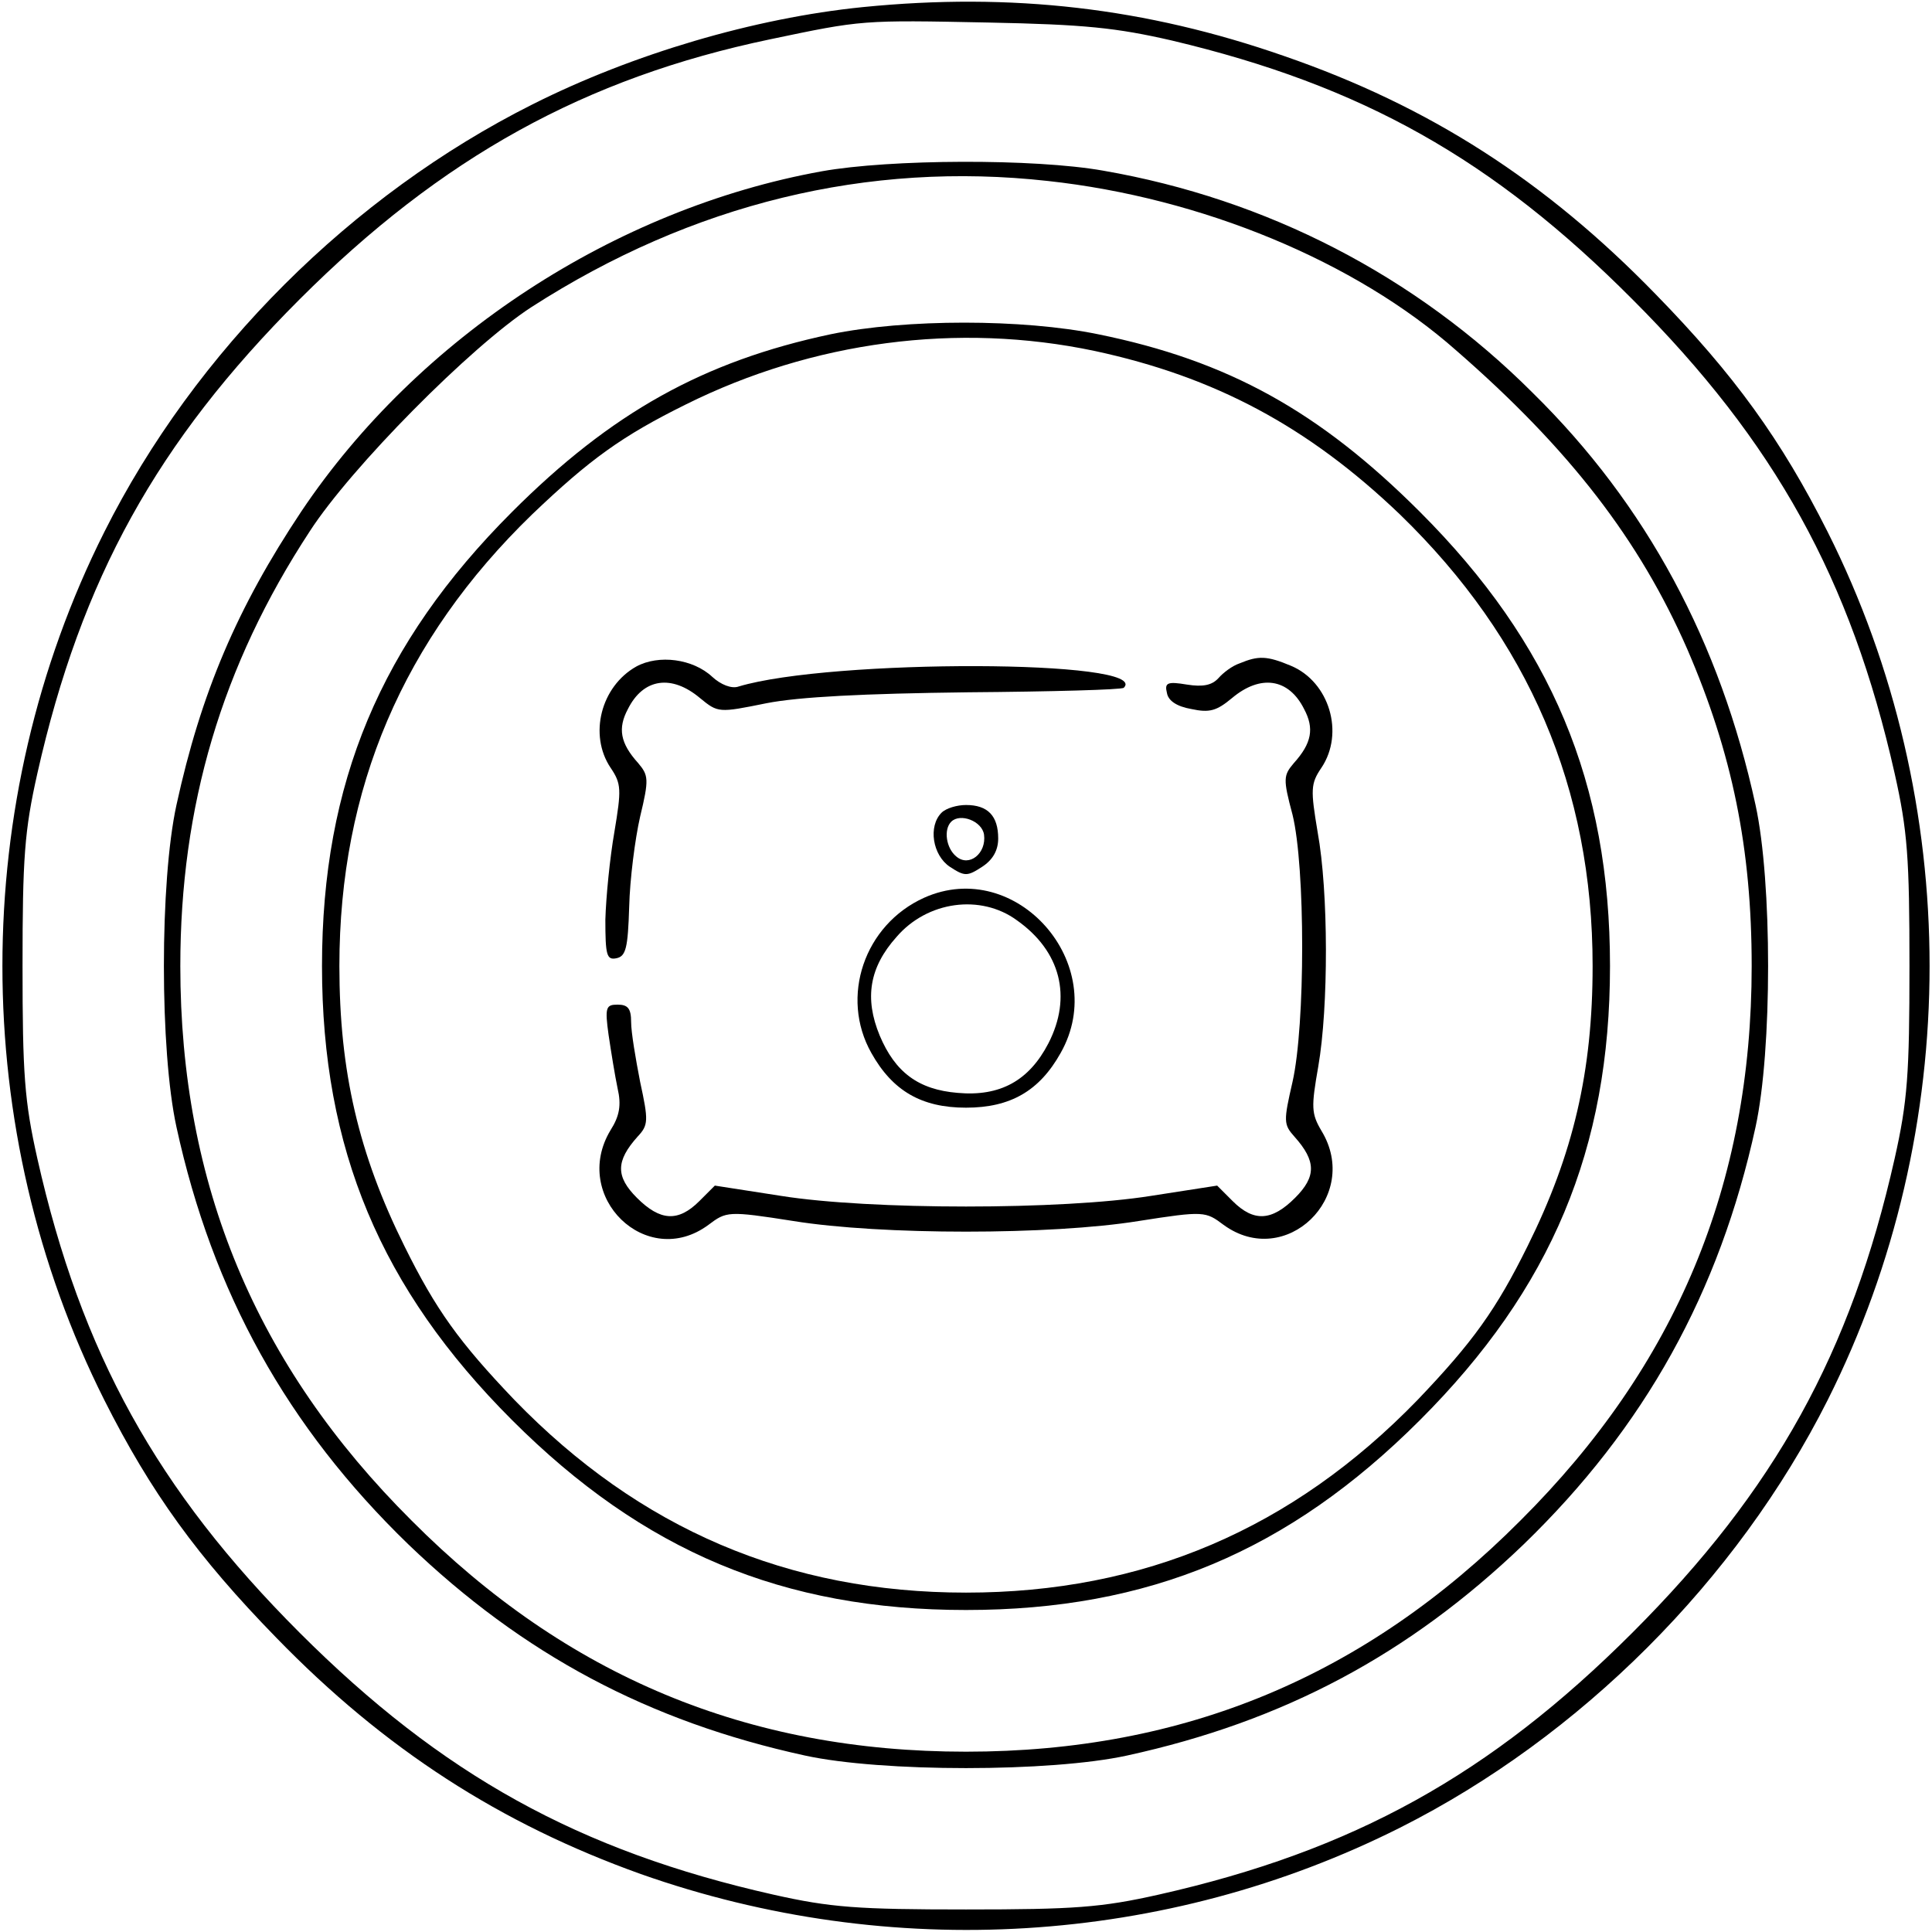
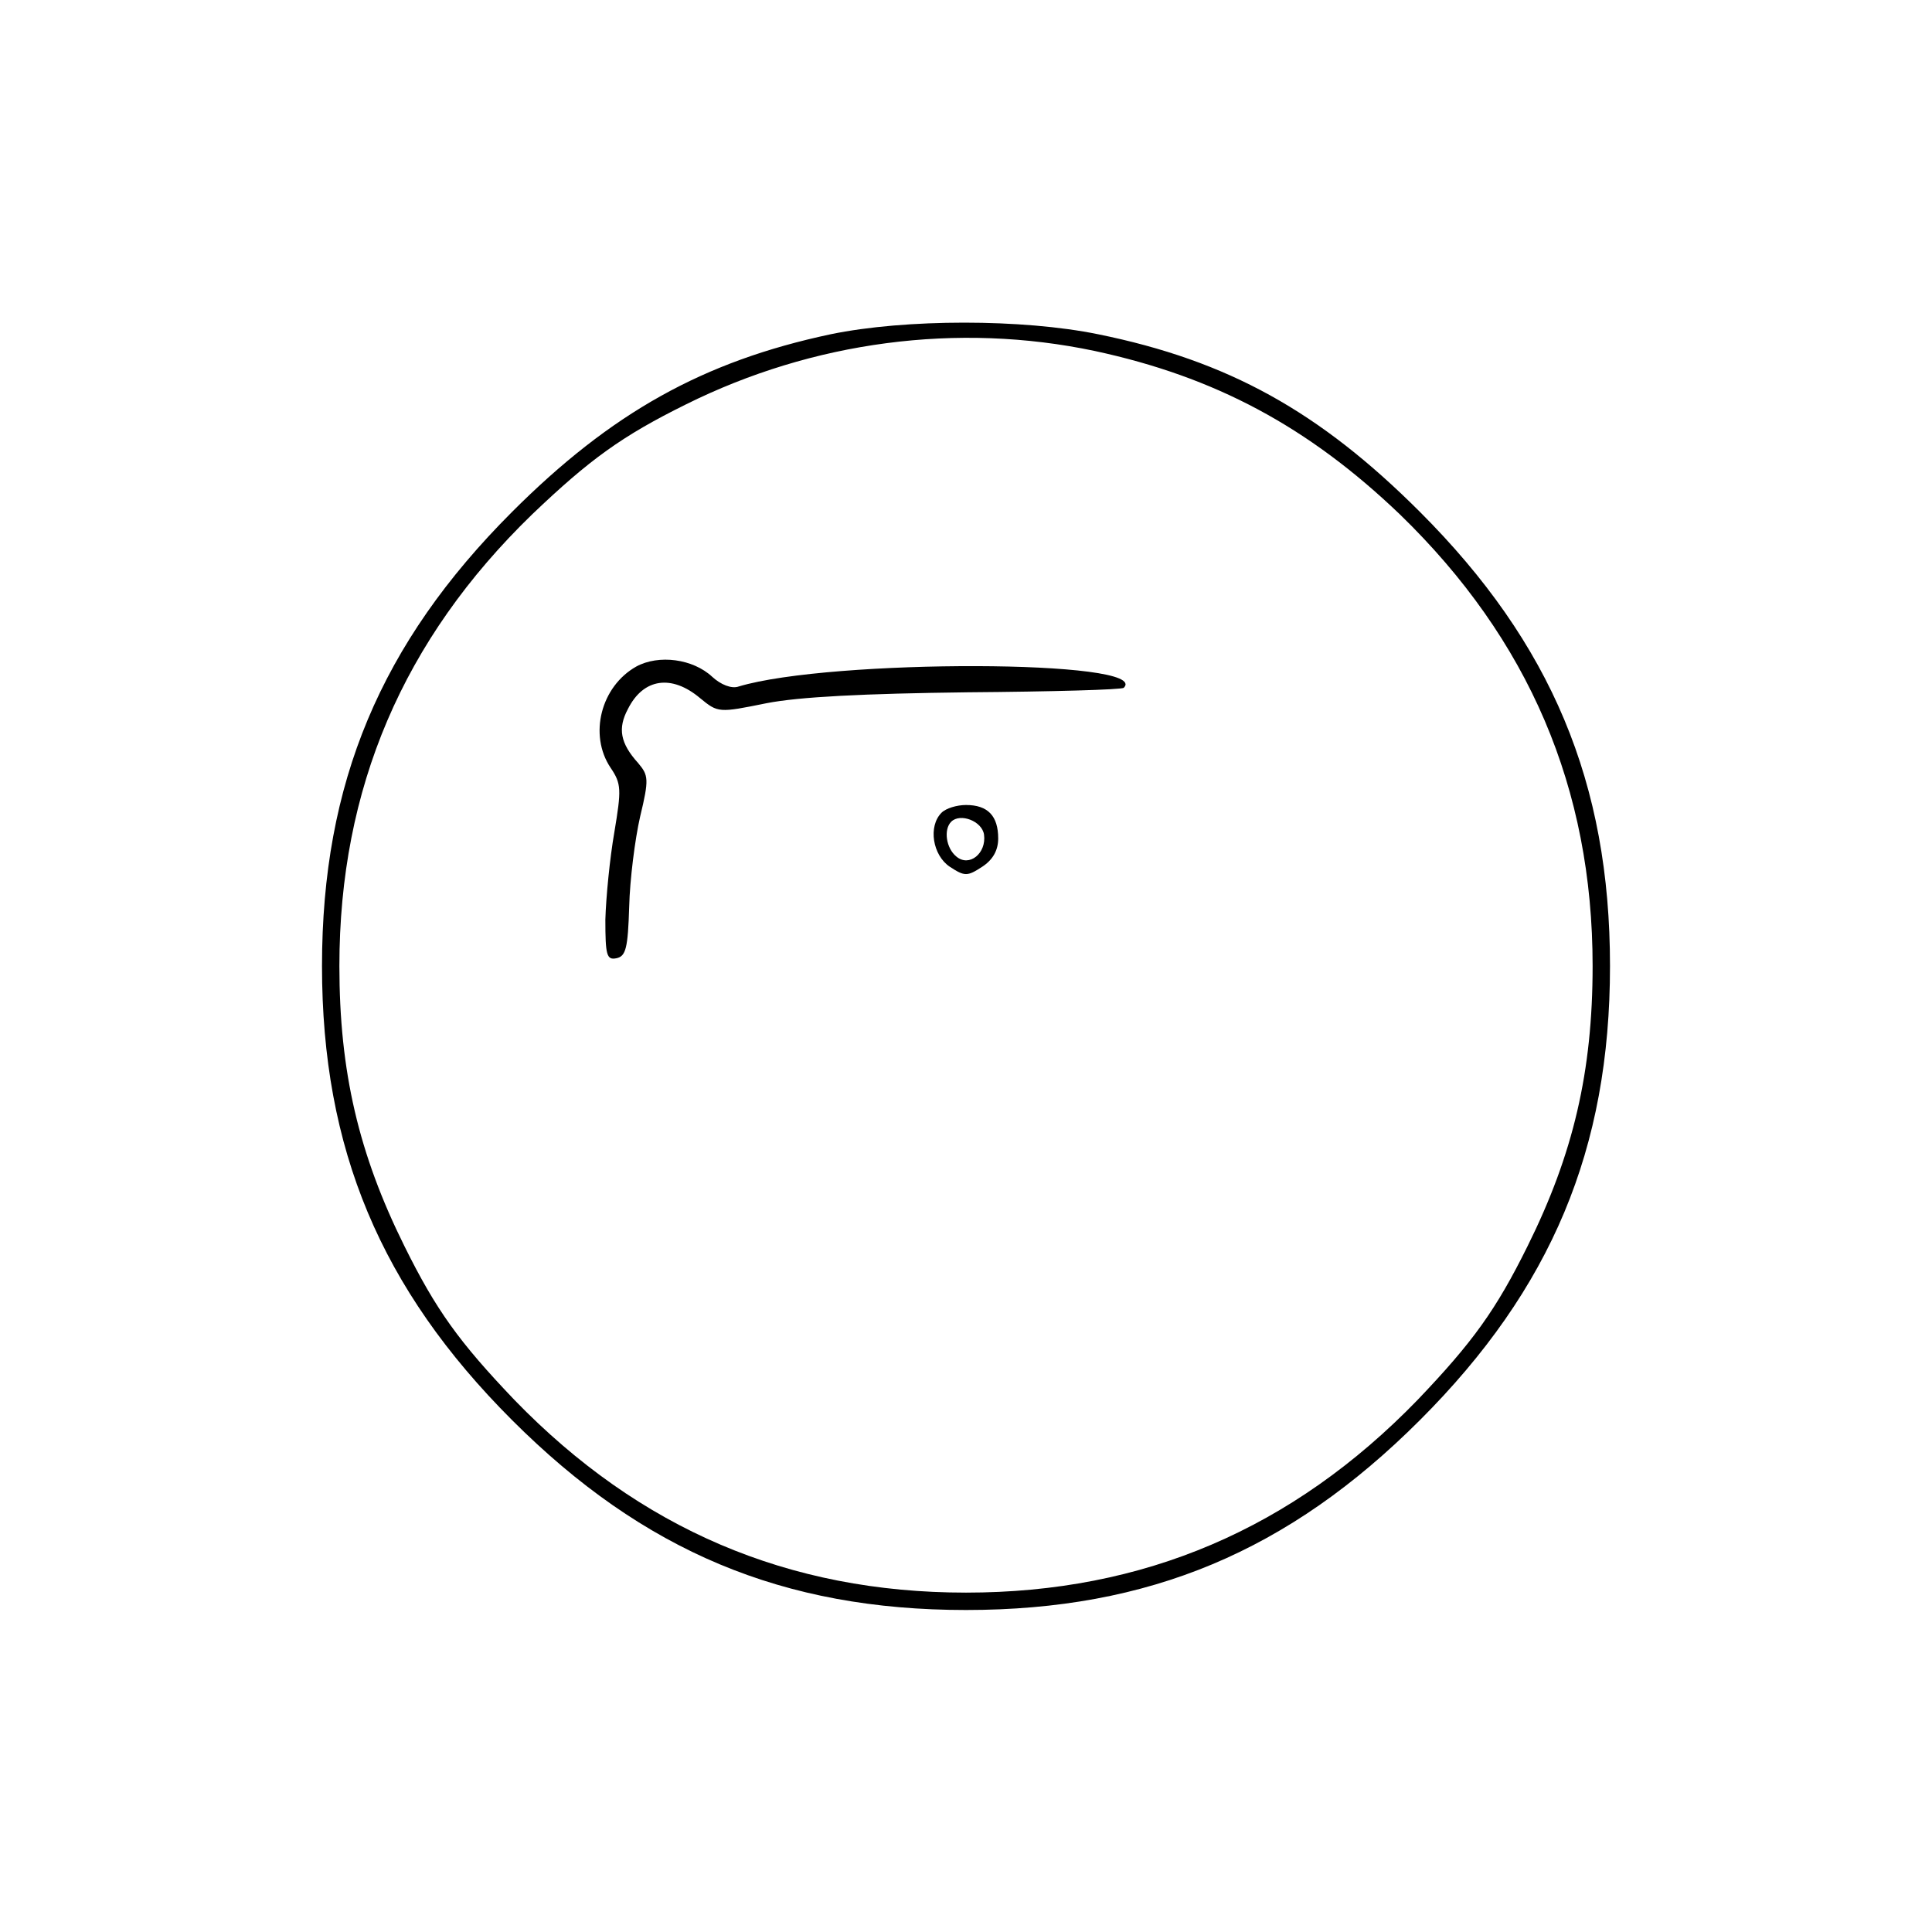
<svg xmlns="http://www.w3.org/2000/svg" preserveAspectRatio="xMidYMid meet" viewBox="0 0 300 300" height="300pt" width="300pt" version="1.0">
  <g stroke="none" fill="#000000" transform="translate(0,300) scale(0.1,-0.1)">
-     <path d="M1340 2989 c-169 -17 -358 -73 -513 -151 -281 -141 -524 -383 -665 -664 -211 -420 -211 -928 0 -1348 72 -143 145 -244 267 -369 168 -173 348 -289 566 -367 388 -137 815 -111 1179 72 280 141 523 384 664 664 211 420 211 928 0 1348 -72 143 -145 244 -267 369 -171 176 -351 292 -577 370 -215 75 -423 99 -654 76z m480 -52 c295 -70 498 -184 715 -402 221 -221 339 -434 407 -736 20 -89 23 -131 23 -299 0 -168 -3 -210 -23 -299 -68 -302 -186 -515 -407 -736 -221 -221 -434 -339 -736 -407 -89 -20 -131 -23 -299 -23 -168 0 -210 3 -299 23 -302 68 -515 186 -736 407 -221 221 -339 434 -407 736 -20 89 -23 131 -23 299 0 168 3 210 23 299 68 302 186 515 407 736 221 221 444 344 731 404 143 30 142 30 339 26 149 -3 198 -8 285 -28z" />
-     <path d="M1276 2734 c-321 -58 -627 -258 -808 -528 -100 -150 -156 -282 -194 -456 -26 -119 -26 -381 0 -500 56 -257 172 -466 360 -648 178 -171 373 -275 616 -328 119 -26 381 -26 500 0 243 53 438 157 616 328 188 182 304 391 360 648 26 119 26 381 0 500 -55 253 -169 466 -346 640 -182 182 -413 301 -667 345 -107 19 -331 18 -437 -1z m351 -15 c239 -26 478 -125 634 -263 177 -154 285 -295 359 -464 70 -162 100 -310 100 -492 0 -339 -117 -620 -359 -861 -241 -242 -522 -359 -861 -359 -339 0 -620 117 -861 359 -242 241 -359 522 -359 861 0 248 64 466 201 675 64 99 250 287 344 348 250 161 523 227 802 196z" />
    <path d="M1290 2481 c-198 -42 -341 -122 -495 -276 -204 -204 -295 -421 -295 -705 0 -284 91 -501 295 -705 204 -204 421 -295 705 -295 284 0 501 91 705 295 204 204 295 421 295 705 0 284 -91 501 -295 705 -156 156 -298 235 -500 276 -117 24 -299 24 -415 0z m410 -26 c186 -40 331 -117 474 -254 200 -194 299 -425 299 -701 0 -164 -30 -292 -101 -435 -49 -99 -85 -149 -171 -239 -194 -200 -425 -299 -701 -299 -276 0 -507 99 -701 299 -86 90 -122 140 -171 239 -71 143 -101 271 -101 435 0 276 99 507 299 701 90 86 140 122 239 171 197 98 422 128 635 83z" />
    <path d="M988 1965 c-55 -31 -74 -106 -40 -157 17 -25 17 -34 6 -100 -7 -40 -13 -101 -14 -136 0 -55 2 -63 17 -60 15 3 18 16 20 80 1 42 9 105 17 140 14 58 13 64 -3 83 -28 31 -32 54 -16 84 24 48 68 54 112 17 28 -23 29 -23 103 -8 51 10 151 15 313 17 130 1 239 4 242 7 44 44 -455 45 -598 2 -11 -4 -28 3 -41 15 -30 28 -83 35 -118 16z" />
-     <path d="M1925 1970 c-12 -4 -26 -15 -33 -23 -10 -11 -24 -14 -49 -10 -30 5 -35 3 -31 -13 2 -12 15 -21 38 -25 28 -6 39 -3 63 17 44 37 88 31 112 -17 16 -30 12 -53 -16 -84 -16 -19 -17 -24 -2 -80 20 -81 20 -327 0 -415 -14 -61 -14 -66 3 -85 34 -38 34 -62 1 -95 -36 -36 -64 -38 -97 -5 l-24 24 -103 -16 c-138 -22 -436 -22 -574 0 l-103 16 -24 -24 c-33 -33 -61 -31 -97 5 -33 33 -33 57 1 95 17 18 17 25 4 85 -7 36 -14 77 -14 93 0 21 -5 27 -21 27 -18 0 -20 -4 -14 -47 4 -27 10 -64 14 -83 6 -26 3 -43 -11 -65 -62 -103 56 -218 152 -147 28 21 30 22 132 6 136 -22 400 -22 536 0 102 16 104 15 132 -6 96 -70 214 44 152 146 -16 27 -16 37 -5 100 16 92 16 271 -1 364 -11 66 -11 75 6 100 36 54 12 133 -47 158 -38 16 -51 16 -80 4z" />
    <path d="M1462 1738 c-21 -21 -14 -66 13 -84 23 -15 27 -15 50 0 17 11 25 26 25 44 0 35 -16 52 -50 52 -14 0 -31 -5 -38 -12z m66 -34 c4 -29 -23 -51 -43 -34 -16 13 -20 42 -8 54 14 14 48 1 51 -20z" />
-     <path d="M1435 1606 c-93 -42 -131 -154 -82 -241 33 -59 78 -85 147 -85 69 0 114 26 147 85 78 138 -69 305 -212 241z m144 -35 c68 -48 86 -119 49 -191 -30 -58 -75 -83 -141 -77 -61 5 -97 32 -121 89 -24 58 -16 106 26 153 48 56 131 67 187 26z" />
  </g>
</svg>